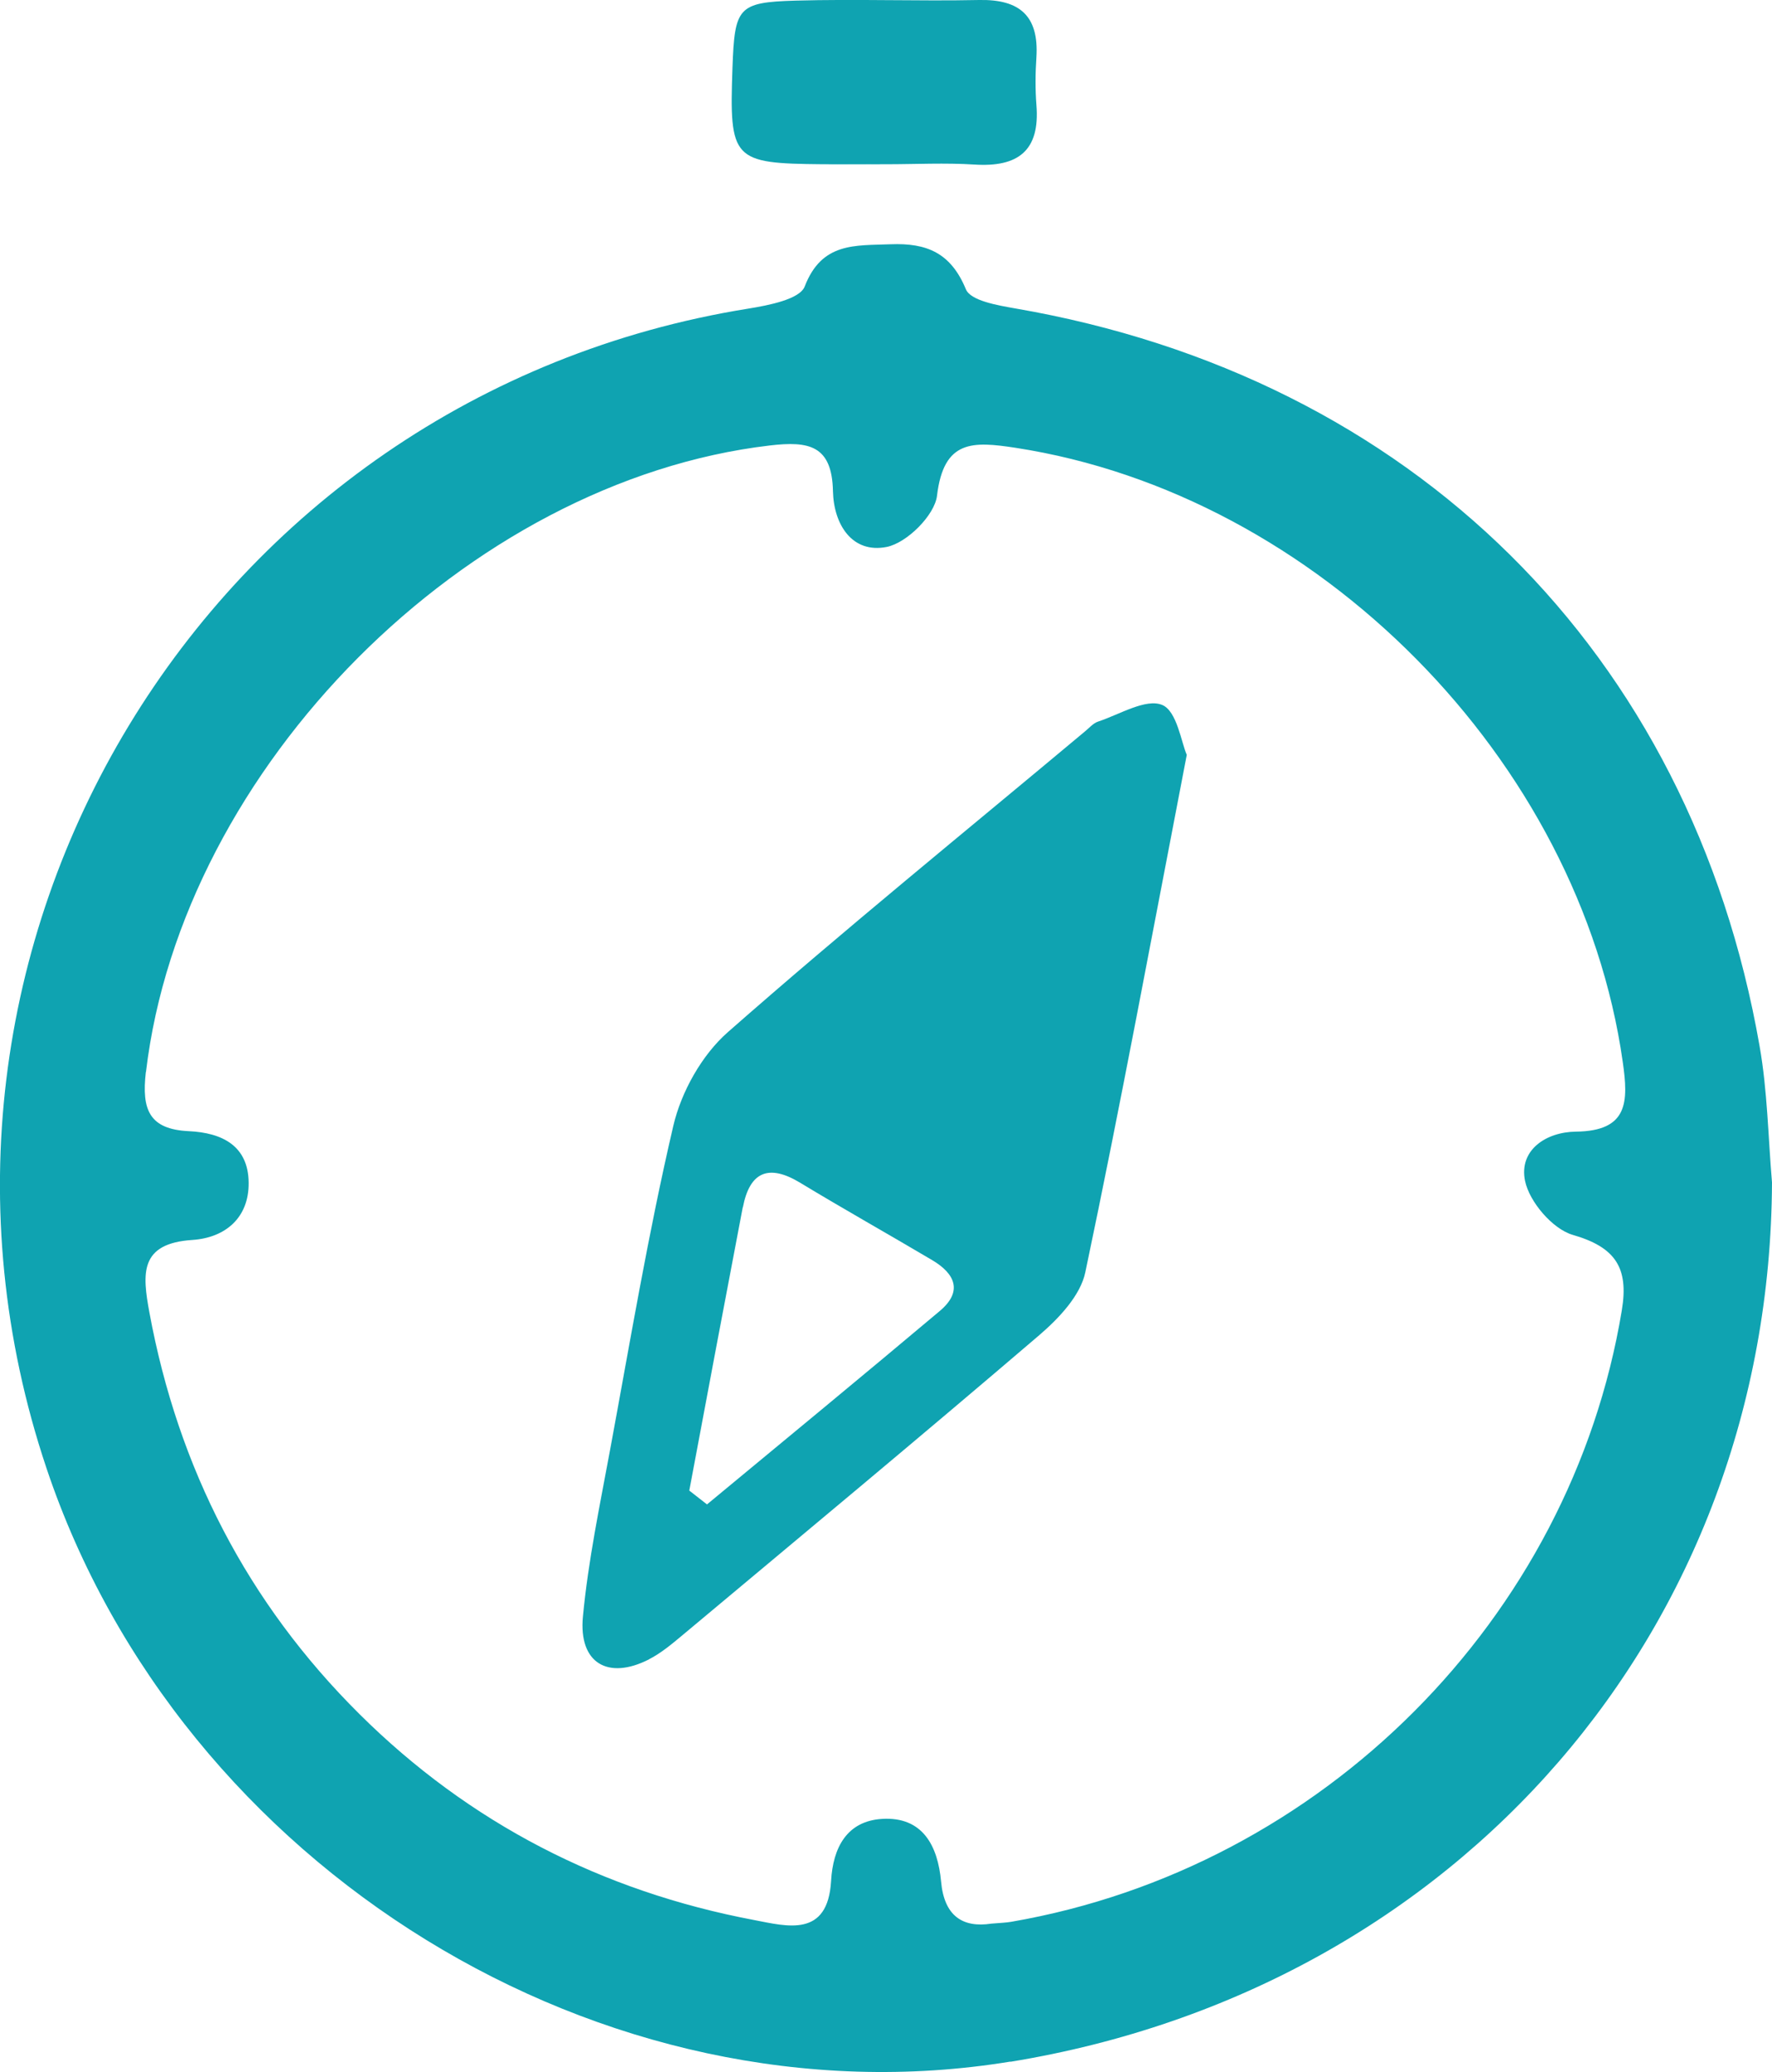
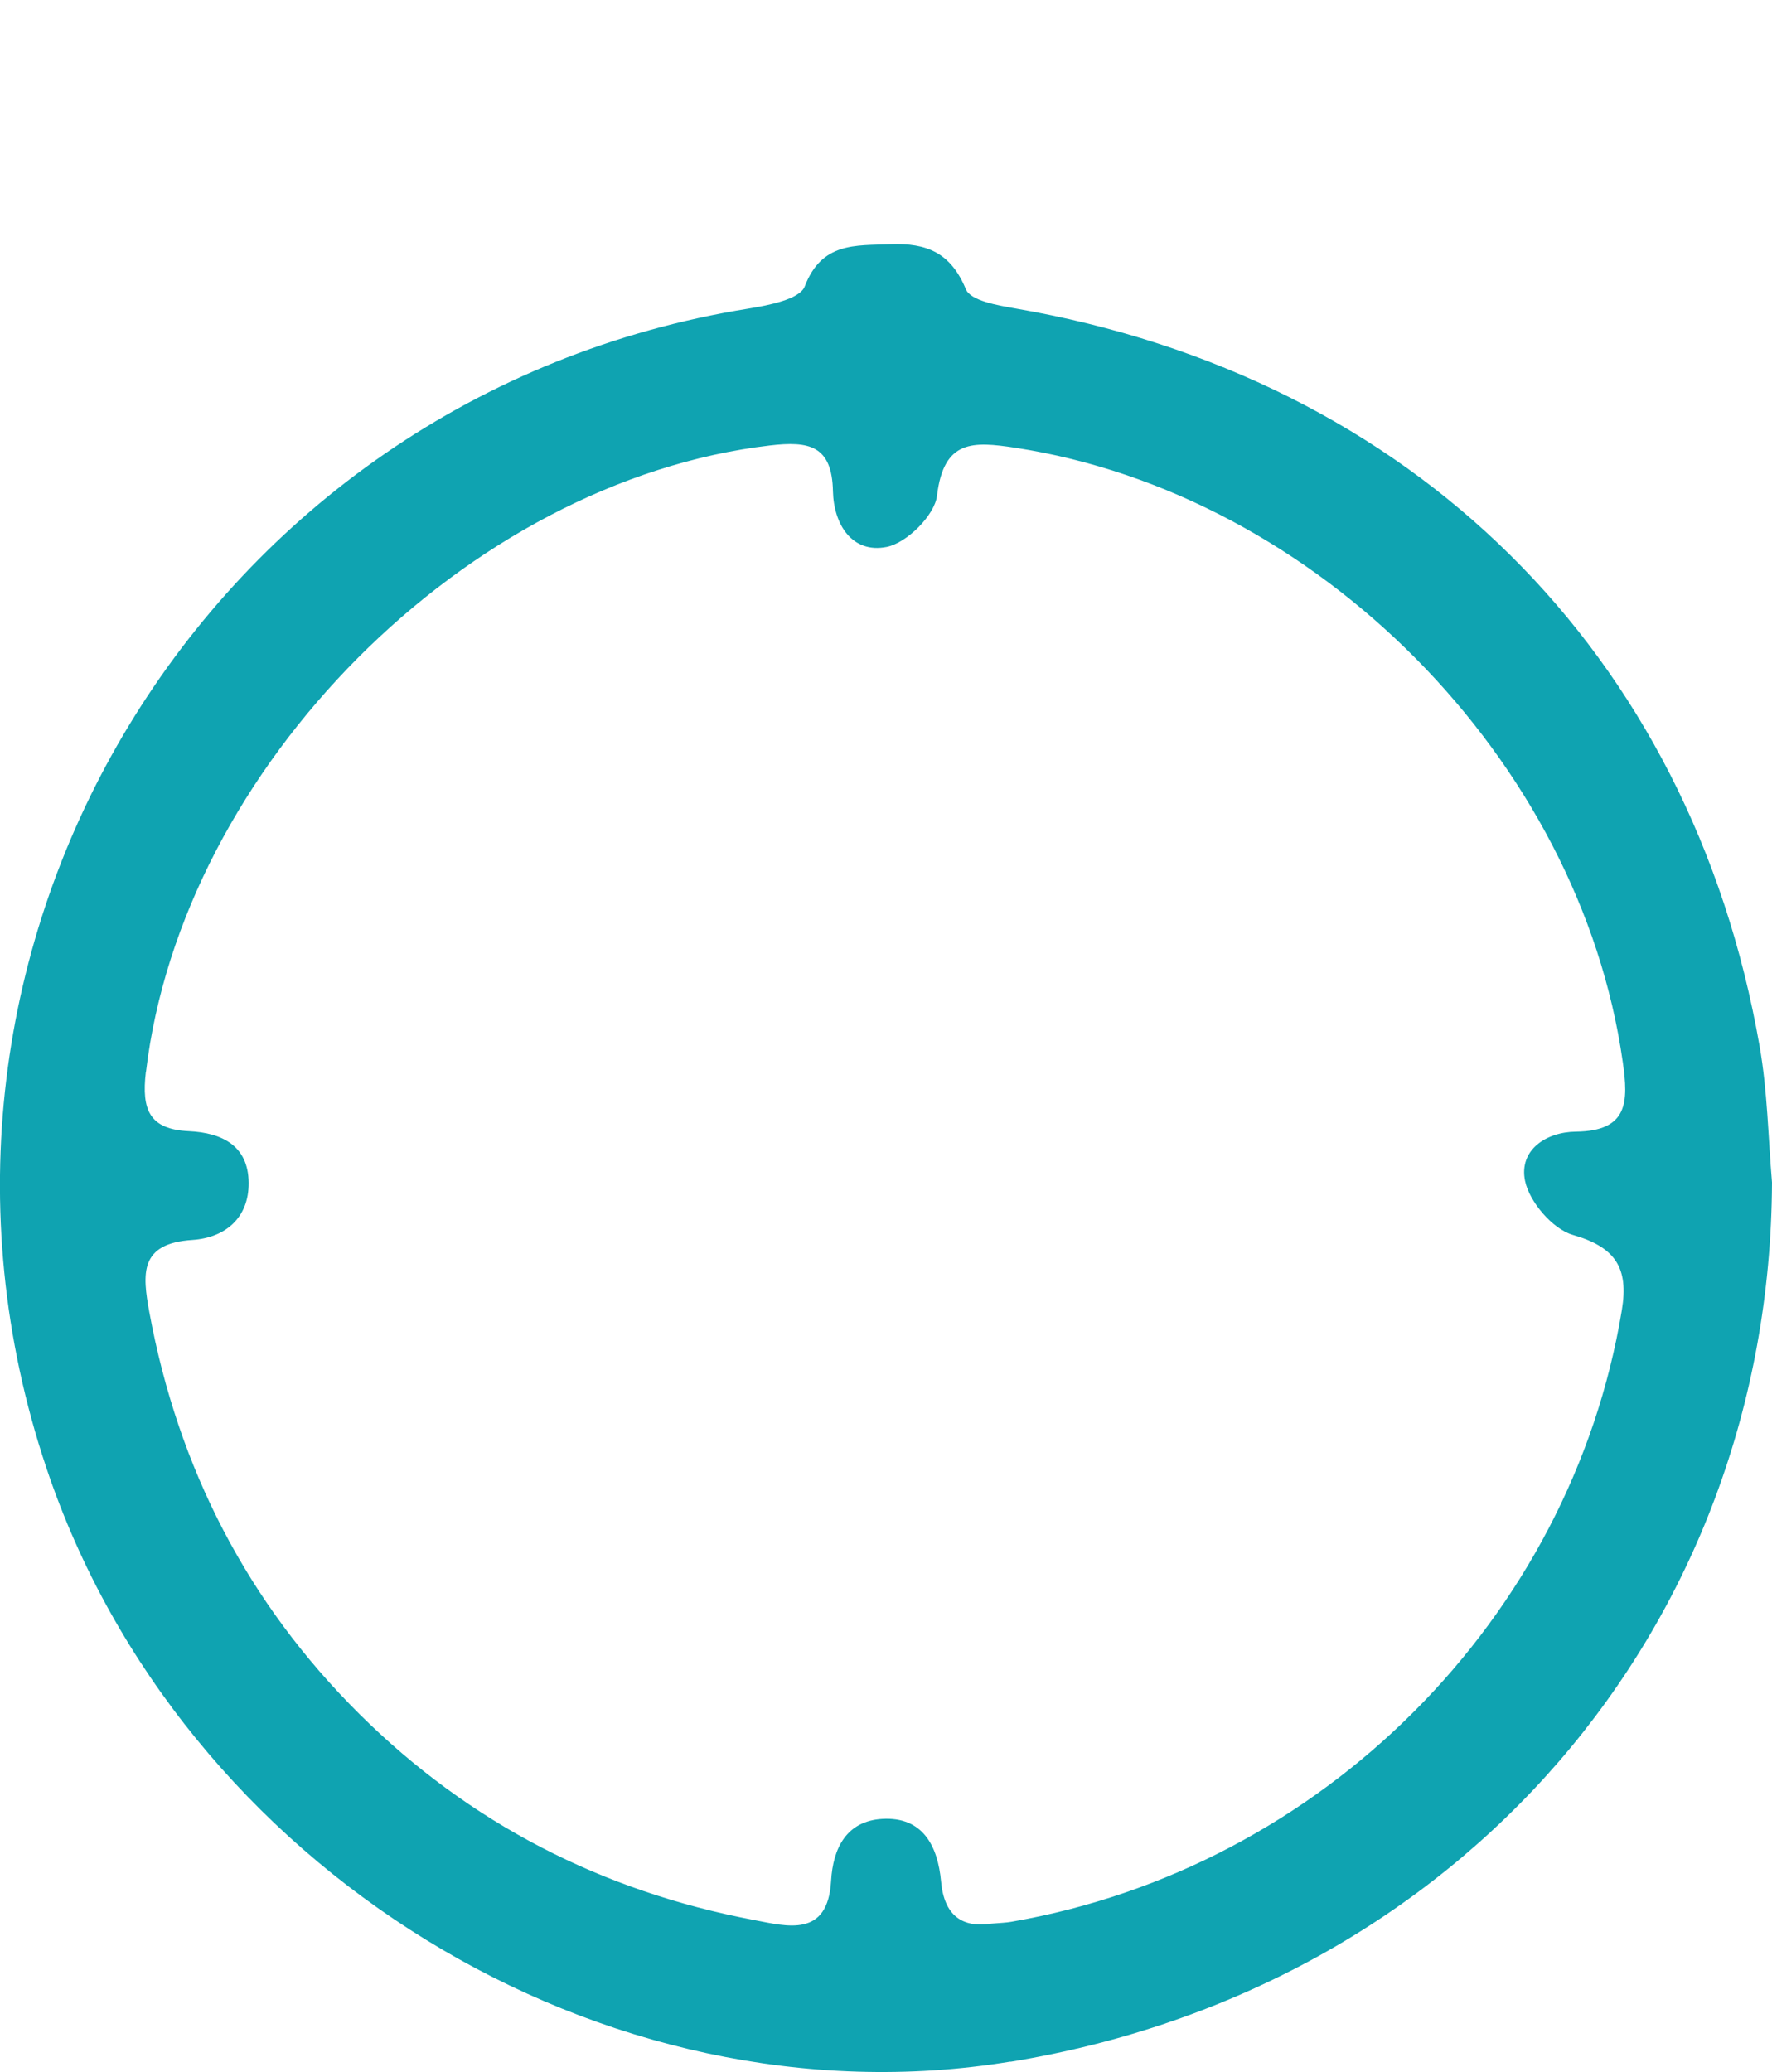
<svg xmlns="http://www.w3.org/2000/svg" id="Laag_1" viewBox="84.68 75.06 114.09 133.35">
  <defs>
    <style>
            .cls-1 {
                fill: #0fa3b1;
            }
        </style>
  </defs>
  <path class="cls-1" d="M149.74,207.75c28.88-4.72,48.9-27.91,49.03-56.59-.25-2.93-.29-5.89-.8-8.78-4.43-25.35-22.39-43.07-47.92-47.47-1.13-.2-2.87-.49-3.18-1.23-.97-2.35-2.52-2.99-4.85-2.9-2.29.09-4.43-.14-5.53,2.72-.32.82-2.32,1.21-3.62,1.42-34.9,5.6-56.43,41.11-45.2,74.62,8.62,25.73,35.85,42.49,62.06,38.2ZM94.08,144.04c2.32-19.59,20.68-38.02,40.16-40.31,2.54-.3,4.01,0,4.07,2.95.05,2.13,1.23,4.02,3.46,3.58,1.3-.26,3.09-2.04,3.24-3.3.43-3.61,2.3-3.5,5.06-3.08,19.42,2.99,36.33,20.07,39.09,39.52.37,2.58.36,4.45-3.02,4.49-1.91.02-3.68,1.18-3.27,3.17.28,1.35,1.77,3.09,3.06,3.47,2.75.79,3.63,2.11,3.17,4.86-3.28,19.84-19.28,35.89-39.3,39.35-.34.06-.69.07-1.29.12-1.84.28-3.04-.48-3.24-2.72-.21-2.27-1.17-4.18-3.8-4.02-2.28.14-3.16,1.87-3.28,3.99-.21,3.68-2.85,2.92-4.95,2.52-9.8-1.85-18.35-6.24-25.42-13.26-7.21-7.16-11.67-15.82-13.52-25.84-.46-2.5-.65-4.45,2.77-4.67,2.1-.14,3.64-1.41,3.62-3.68-.02-2.4-1.73-3.22-3.85-3.32-2.55-.12-3.05-1.38-2.77-3.8Z" />
-   <path class="cls-1" d="M137.63,85.63c1.37.01,2.75,0,4.12,0,1.89,0,3.78-.1,5.67.02,2.8.18,4.23-.88,3.99-3.83-.08-1.02-.07-2.06,0-3.09.16-2.64-1.07-3.72-3.68-3.67-3.95.08-7.9-.07-11.85.04-3.69.11-3.9.43-4.04,4.32-.21,5.93,0,6.16,5.78,6.21Z" />
-   <path class="cls-1" d="M141.75,85.62c-1.37,0-2.75.02-4.12,0,1.37.01,2.75,0,4.12,0,1.89,0,3.78-.1,5.67.02-1.88-.12-3.78-.02-5.67-.02Z" />
-   <path class="cls-1" d="M126.48,181.84c.76-.39,1.44-.96,2.1-1.51,7.69-6.43,15.4-12.83,23.01-19.34,1.25-1.07,2.66-2.55,2.97-4.06,2.28-10.82,4.29-21.69,6.53-33.29-.35-.78-.63-2.82-1.58-3.21-1.05-.44-2.74.61-4.13,1.07-.31.1-.56.4-.83.62-7.69,6.43-15.48,12.75-23,19.36-1.68,1.47-3.01,3.85-3.52,6.04-1.61,6.89-2.78,13.89-4.07,20.85-.66,3.57-1.41,7.14-1.75,10.74-.28,2.99,1.62,4.09,4.26,2.74ZM132.51,152.76c.44-2.29,1.66-2.81,3.69-1.58,2.81,1.7,5.68,3.31,8.5,4.98,1.47.87,1.99,2.01.49,3.27-4.97,4.18-9.99,8.31-14.99,12.45-.38-.3-.76-.59-1.14-.89,1.14-6.08,2.28-12.15,3.44-18.22Z" />
+   <path class="cls-1" d="M141.75,85.62Z" />
</svg>